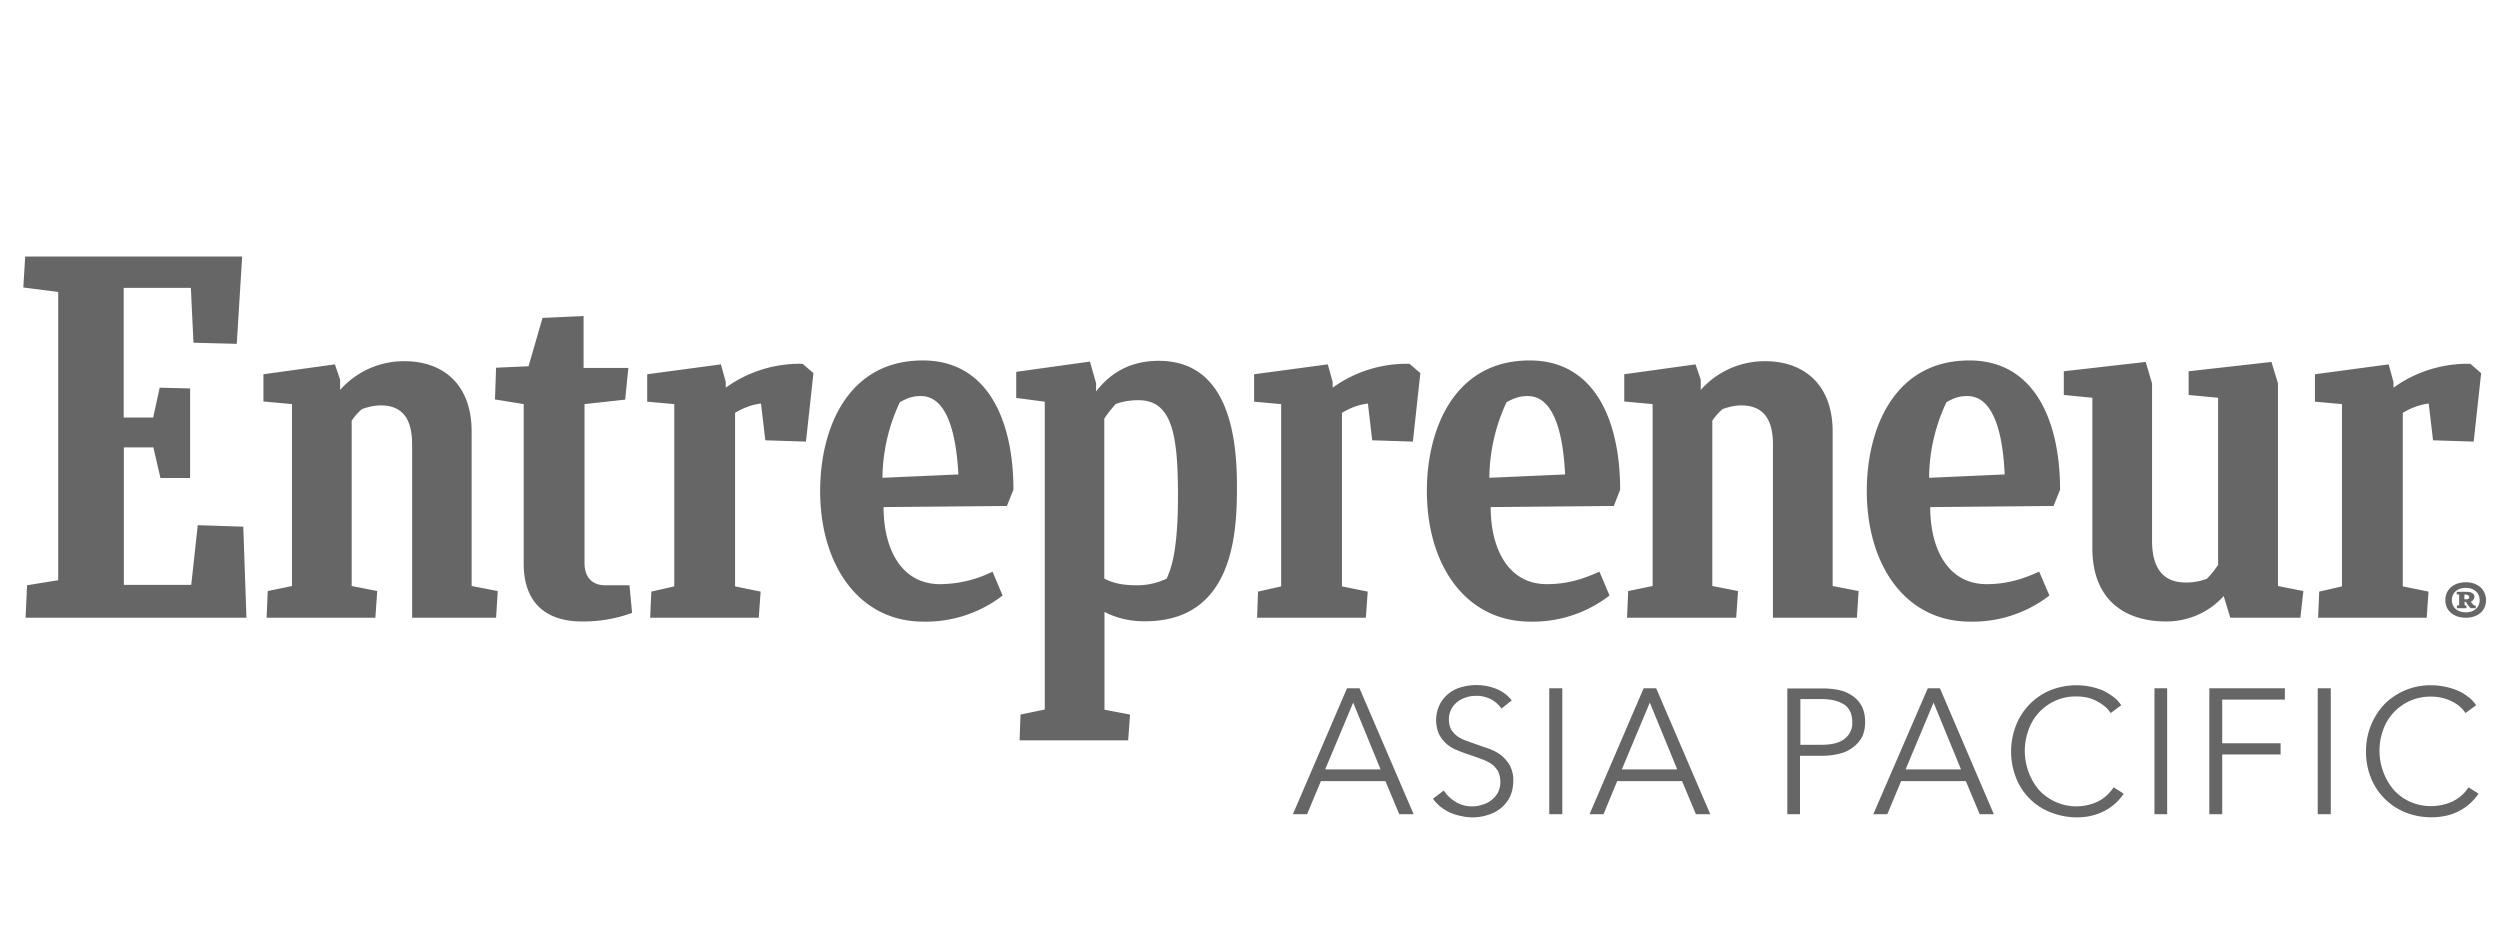
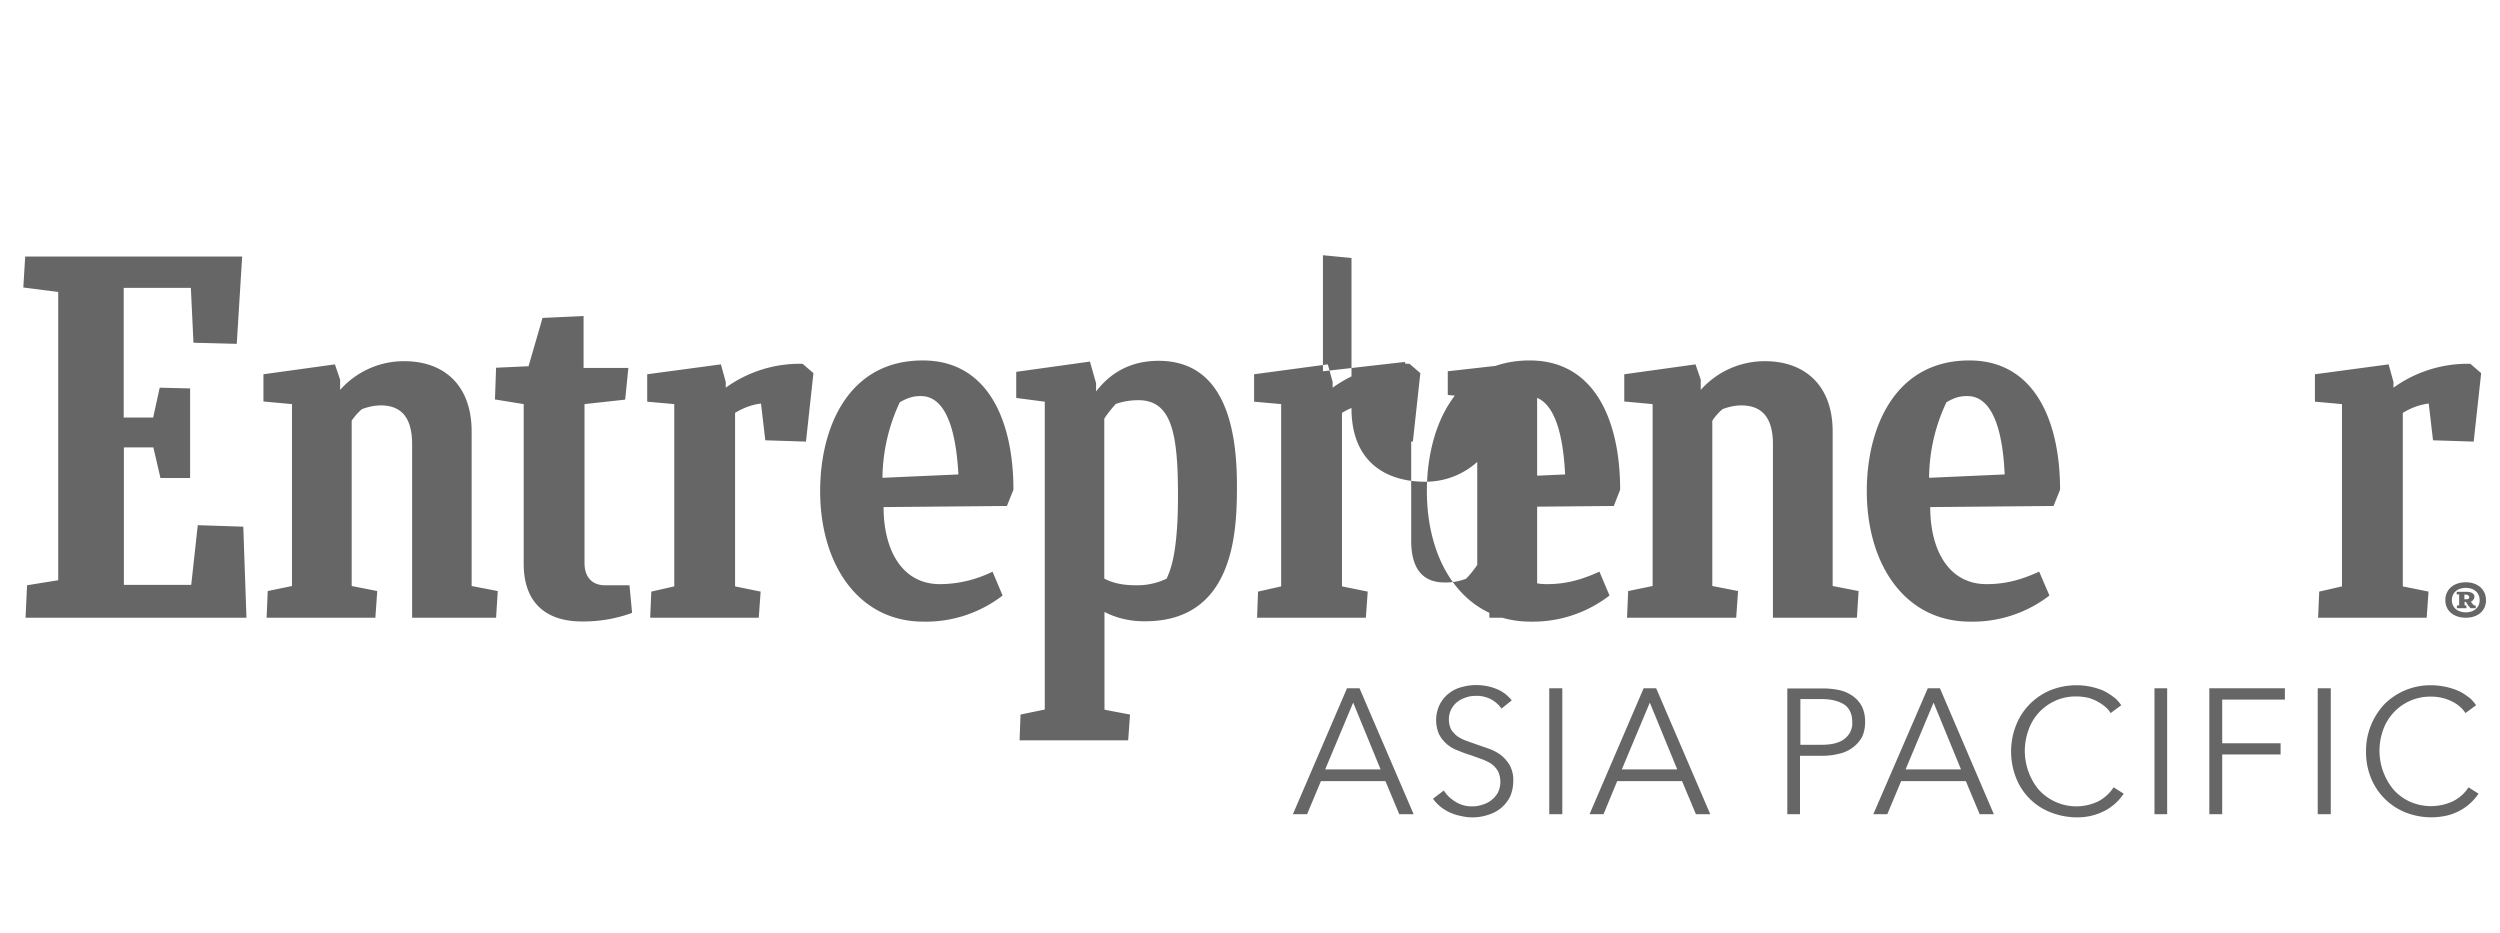
<svg xmlns="http://www.w3.org/2000/svg" width="134" height="50" fill="#666">
-   <path d="M1.45 31.37l1.67-.27V15.65l-1.87-.24.1-1.66h11.63l-.29 4.68-2.32-.06-.14-2.94h-3.6v6.95h1.58l.35-1.6 1.63.04v4.8H8.6l-.38-1.64H6.64v7.37h3.61l.35-3.2 2.44.08.17 4.88H1.37l.08-1.74zM14.29 33.1l.06-1.42 1.3-.27v-9.75l-1.53-.14v-1.46l3.83-.53.28.82v.55a4.56 4.56 0 013.45-1.54c2.08 0 3.6 1.25 3.6 3.77v8.28l1.4.27-.09 1.43h-4.5v-9.29c0-1.33-.49-2.09-1.68-2.09-.34 0-.69.08-1.01.2a3 3 0 00-.55.62v8.86l1.37.27-.1 1.43H14.3zM87.21 33.1l.06-1.42 1.31-.27v-9.75l-1.52-.14v-1.46l3.82-.53.28.82v.55a4.58 4.58 0 013.45-1.54c2.08 0 3.62 1.25 3.62 3.77v8.28l1.39.27-.09 1.43h-4.5v-9.29c0-1.33-.5-2.09-1.7-2.09-.34 0-.68.08-1 .2a3 3 0 00-.55.62v8.86l1.38.27-.1 1.43H87.2zM33.88 32.85c-.87.32-1.78.47-2.7.46-1.61 0-3.11-.73-3.11-3.1v-8.55l-1.54-.25.06-1.7 1.74-.08.75-2.59 2.2-.1v2.78h2.4l-.17 1.7-2.18.24v8.52c0 .72.38 1.19 1.1 1.19h1.31l.14 1.48zM124.25 33.1l.06-1.39 1.22-.28v-9.77l-1.45-.13v-1.47l3.95-.53.26.94v.31a6.8 6.8 0 014.12-1.28l.58.5-.4 3.67-2.18-.07-.23-1.97c-.5.06-.96.24-1.39.5v9.3l1.38.28-.1 1.4h-5.82zM67.38 33.1l.05-1.39 1.24-.28v-9.77l-1.45-.13v-1.47l3.95-.53.26.94v.31a6.77 6.77 0 014.12-1.28l.58.5-.4 3.67-2.18-.07-.23-1.97c-.5.06-.96.24-1.39.5v9.3l1.38.28-.1 1.4h-5.83zM34.85 33.1l.06-1.39 1.23-.28v-9.77l-1.45-.13v-1.47l3.95-.53.26.94v.31a6.77 6.77 0 014.12-1.28l.58.5-.4 3.67-2.18-.07-.23-1.97c-.5.06-.96.24-1.39.5v9.3l1.37.28-.1 1.4h-5.82zM47.36 27.18c0 2.32 1 4.13 3.02 4.13a6.4 6.4 0 002.82-.67l.54 1.28a6.74 6.74 0 01-4.24 1.4c-3.5 0-5.54-3.08-5.54-7 0-3.33 1.46-7 5.5-7 3.52 0 4.86 3.27 4.86 6.93l-.35.87-6.61.06zm-.06-1.57l4.07-.18c-.09-1.62-.42-4.2-2.01-4.2-.37 0-.65.06-1.13.33a9.74 9.74 0 00-.93 4.05zM103.46 27.18c0 2.32 1 4.13 3.02 4.13 1.02 0 1.85-.23 2.82-.67l.55 1.28a6.74 6.74 0 01-4.25 1.4c-3.51 0-5.54-3.08-5.54-7 0-3.33 1.46-7 5.5-7 3.51 0 4.86 3.27 4.86 6.93l-.35.87-6.61.06zm-.06-1.57l4.05-.18c-.07-1.62-.4-4.2-2-4.2-.38 0-.65.06-1.12.33a9.56 9.56 0 00-.93 4.05zM79.9 27.18c0 2.32 1 4.13 3 4.13 1.04 0 1.86-.23 2.83-.67l.54 1.28a6.73 6.73 0 01-4.23 1.4c-3.52 0-5.56-3.08-5.56-7 0-3.33 1.47-7 5.51-7 3.52 0 4.85 3.27 4.85 6.93l-.34.87-6.6.06zm-.07-1.57l4.06-.18c-.08-1.62-.41-4.2-2-4.2-.37 0-.65.06-1.14.33a9.74 9.74 0 00-.92 4.05zM119.54 33.1l-.35-1.15a4.13 4.13 0 01-3.1 1.36c-2.08 0-3.94-1.05-3.94-3.93v-8.06l-1.53-.15V19.9l4.39-.5.34 1.15v8.43c0 1.48.6 2.24 1.79 2.24.39.01.78-.06 1.15-.2.23-.23.42-.48.6-.74v-8.96l-1.58-.15V19.9l4.44-.5.35 1.15v10.86l1.36.27-.16 1.43h-3.76zM60.88 31.37c-.7 0-1.25-.12-1.69-.36v-8.57c.18-.28.4-.55.62-.79.4-.14.8-.2 1.21-.2 1.81 0 2.12 1.85 2.12 5.14 0 3.3-.47 4.06-.6 4.42a3.6 3.6 0 01-1.66.36zM66.3 26c0-4.09-1.21-6.66-4.2-6.66-2 0-2.96 1.15-3.35 1.64v-.44l-.33-1.16-3.95.55v1.4l1.53.2v16.5l-1.3.27-.05 1.38h5.82l.1-1.38-1.37-.26V32.8c.68.35 1.43.51 2.18.5 4.87 0 4.92-5.01 4.92-7.31zM132.17 31.21c.65 0 1.08.4 1.08.96 0 .56-.43.94-1.08.94-.66 0-1.1-.38-1.1-.94 0-.57.44-.96 1.1-.96zm0 1.61c.45 0 .74-.27.74-.65 0-.39-.29-.66-.74-.66s-.75.26-.75.66c0 .39.3.65.75.65zm-.48-.22v-.14l.12-.02v-.58h-.13v-.14h.52c.23 0 .43.08.43.27a.32.32 0 01-.19.26c.05.08.1.15.2.21h.06v.14h-.27a1 1 0 01-.25-.34h-.08v.18l.1.02v.14h-.5zm.4-.73v.25h.1c.13 0 .16-.05.16-.12 0-.07-.09-.13-.2-.13h-.05zM70.05 43.64h-.75l2.9-6.75h.67l2.9 6.75H75l-.74-1.77H70.8l-.74 1.77zm.99-2.4H74l-1.47-3.58-1.5 3.58zM80.48 37.98c-.14-.2-.33-.37-.56-.5-.25-.12-.54-.2-.83-.18-.17 0-.34.02-.5.08a1.4 1.4 0 00-.46.23 1.18 1.18 0 00-.47.95c0 .2.04.37.12.54.09.14.2.26.33.36.15.1.3.18.47.24l.53.19.72.25c.22.08.44.2.63.34.19.16.35.34.47.55.13.27.2.55.18.84 0 .3-.06.6-.19.87-.13.24-.3.44-.5.6-.21.16-.45.28-.7.35a2.63 2.63 0 01-1.4.05 2.53 2.53 0 01-1.1-.49c-.15-.13-.3-.27-.41-.44l.58-.44c.15.25.37.45.62.6.28.18.6.26.93.25.17 0 .35-.03.52-.09a1.37 1.37 0 00.83-.65 1.34 1.34 0 000-1.15 1.3 1.3 0 00-.37-.4c-.16-.1-.33-.18-.52-.25l-.62-.22a6.09 6.09 0 01-.65-.24 1.8 1.8 0 01-1-.87 1.92 1.92 0 01.05-1.61 1.82 1.82 0 011.2-.92c.25-.07.5-.1.75-.1.4 0 .8.08 1.16.24.29.13.54.33.74.58l-.55.44zM83.74 43.64h-.7v-6.75h.7v6.75zM85.95 43.64h-.75l2.9-6.75h.67l2.9 6.75h-.77l-.74-1.77h-3.48l-.73 1.77zm.99-2.4h2.96l-1.47-3.58-1.5 3.58zM95.8 36.9h1.9c.31 0 .62.03.93.1.26.06.5.18.71.33.2.15.36.34.47.56.12.26.16.53.16.8 0 .28-.04.54-.16.8a1.7 1.7 0 01-.48.56c-.21.16-.45.28-.71.34-.31.08-.62.12-.94.12h-1.2v3.13h-.68v-6.75zm.69 3.02h1.15c.54 0 .95-.1 1.23-.32.27-.21.44-.55.41-.9 0-.42-.14-.73-.42-.93-.29-.19-.7-.3-1.22-.3H96.5v2.45zM101.16 43.64h-.75l2.92-6.75h.65l2.89 6.75h-.76l-.74-1.77h-3.47l-.74 1.77zm.99-2.4h2.96l-1.47-3.58-1.5 3.58zM113.83 42.54a2.73 2.73 0 01-.98.9 3.17 3.17 0 01-1.54.37c-.48 0-.97-.1-1.4-.27-.85-.33-1.52-1-1.85-1.85a3.86 3.86 0 01.01-2.84 3.35 3.35 0 011.85-1.86 3.75 3.75 0 012.8.02c.2.1.37.2.55.34.17.11.3.27.43.45l-.57.42a1.4 1.4 0 00-.28-.33 2.52 2.52 0 00-.92-.49c-.2-.04-.4-.07-.61-.07a2.67 2.67 0 00-2.6 1.82 3.27 3.27 0 00.55 3.17 2.72 2.72 0 003.16.65c.35-.17.65-.45.86-.77l.54.34zM116.16 43.64h-.68v-6.75h.68v6.75zM119.11 43.64h-.69v-6.75h4.05v.61h-3.36v2.34h3.13v.6h-3.13v3.2zM124.93 43.64h-.7v-6.75h.7v6.75zM132.85 42.54a2.82 2.82 0 01-1.68 1.17 3.77 3.77 0 01-2.25-.17 3.33 3.33 0 01-1.84-1.85 3.65 3.65 0 01-.26-1.42 3.64 3.64 0 011-2.54 3.48 3.48 0 012.51-1 3.74 3.74 0 011.39.28c.2.08.39.2.57.34.17.11.3.27.43.45l-.57.42a1.76 1.76 0 00-.7-.61 2.45 2.45 0 00-1.12-.27 2.67 2.67 0 00-2.6 1.8 3.27 3.27 0 00.56 3.18c.25.28.55.5.88.65a2.8 2.8 0 002.26 0c.36-.17.67-.43.88-.77l.54.34z" />
+   <path d="M1.45 31.37l1.67-.27V15.65l-1.87-.24.1-1.66h11.63l-.29 4.68-2.32-.06-.14-2.94h-3.6v6.95h1.58l.35-1.6 1.63.04v4.8H8.6l-.38-1.64H6.64v7.37h3.61l.35-3.2 2.44.08.17 4.88H1.37l.08-1.74zM14.29 33.1l.06-1.42 1.3-.27v-9.75l-1.53-.14v-1.46l3.83-.53.28.82v.55a4.56 4.56 0 013.45-1.54c2.08 0 3.6 1.25 3.6 3.77v8.28l1.4.27-.09 1.43h-4.5v-9.29c0-1.33-.49-2.09-1.68-2.09-.34 0-.69.08-1.01.2a3 3 0 00-.55.62v8.86l1.37.27-.1 1.43H14.3zM87.21 33.1l.06-1.42 1.31-.27v-9.75l-1.52-.14v-1.46l3.82-.53.28.82v.55a4.58 4.58 0 013.45-1.54c2.08 0 3.62 1.25 3.62 3.77v8.28l1.39.27-.09 1.43h-4.5v-9.29c0-1.33-.5-2.09-1.7-2.09-.34 0-.68.08-1 .2a3 3 0 00-.55.62v8.86l1.38.27-.1 1.43H87.2zM33.88 32.85c-.87.32-1.78.47-2.7.46-1.61 0-3.11-.73-3.11-3.1v-8.55l-1.54-.25.06-1.7 1.74-.08.75-2.59 2.2-.1v2.78h2.4l-.17 1.7-2.18.24v8.52c0 .72.38 1.19 1.1 1.19h1.31l.14 1.48zM124.25 33.1l.06-1.39 1.22-.28v-9.77l-1.45-.13v-1.47l3.95-.53.26.94v.31a6.8 6.8 0 014.12-1.28l.58.5-.4 3.67-2.18-.07-.23-1.97c-.5.06-.96.24-1.39.5v9.3l1.38.28-.1 1.4h-5.82zM67.38 33.1l.05-1.39 1.24-.28v-9.77l-1.45-.13v-1.47l3.95-.53.26.94v.31a6.77 6.77 0 014.12-1.28l.58.5-.4 3.67-2.18-.07-.23-1.97c-.5.06-.96.24-1.39.5v9.3l1.38.28-.1 1.4h-5.83zM34.85 33.1l.06-1.39 1.23-.28v-9.77l-1.45-.13v-1.47l3.95-.53.26.94v.31a6.77 6.77 0 014.12-1.28l.58.5-.4 3.67-2.18-.07-.23-1.97c-.5.06-.96.24-1.39.5v9.3l1.37.28-.1 1.4h-5.82zM47.36 27.18c0 2.32 1 4.13 3.02 4.13a6.4 6.4 0 002.82-.67l.54 1.28a6.74 6.74 0 01-4.24 1.4c-3.5 0-5.54-3.08-5.54-7 0-3.33 1.46-7 5.5-7 3.52 0 4.86 3.27 4.86 6.93l-.35.87-6.61.06zm-.06-1.57l4.07-.18c-.09-1.62-.42-4.2-2.01-4.2-.37 0-.65.06-1.13.33a9.74 9.74 0 00-.93 4.05zM103.46 27.18c0 2.32 1 4.13 3.02 4.13 1.02 0 1.85-.23 2.82-.67l.55 1.28a6.74 6.74 0 01-4.25 1.4c-3.51 0-5.54-3.08-5.54-7 0-3.33 1.46-7 5.5-7 3.51 0 4.86 3.27 4.86 6.93l-.35.87-6.61.06zm-.06-1.57l4.05-.18c-.07-1.62-.4-4.2-2-4.2-.38 0-.65.06-1.12.33a9.56 9.56 0 00-.93 4.05zM79.9 27.18c0 2.32 1 4.13 3 4.13 1.04 0 1.86-.23 2.83-.67l.54 1.28a6.73 6.73 0 01-4.23 1.4c-3.52 0-5.56-3.08-5.56-7 0-3.33 1.47-7 5.51-7 3.52 0 4.85 3.27 4.85 6.93l-.34.87-6.6.06zm-.07-1.57l4.06-.18c-.08-1.62-.41-4.2-2-4.2-.37 0-.65.06-1.14.33a9.74 9.74 0 00-.92 4.05zl-.35-1.15a4.13 4.13 0 01-3.1 1.36c-2.08 0-3.94-1.05-3.94-3.93v-8.06l-1.53-.15V19.9l4.39-.5.34 1.15v8.43c0 1.48.6 2.24 1.79 2.24.39.01.78-.06 1.15-.2.23-.23.42-.48.6-.74v-8.96l-1.58-.15V19.9l4.44-.5.35 1.15v10.86l1.36.27-.16 1.43h-3.76zM60.88 31.37c-.7 0-1.25-.12-1.69-.36v-8.57c.18-.28.4-.55.62-.79.4-.14.8-.2 1.21-.2 1.81 0 2.12 1.85 2.12 5.14 0 3.3-.47 4.06-.6 4.42a3.6 3.6 0 01-1.66.36zM66.3 26c0-4.09-1.21-6.66-4.2-6.66-2 0-2.96 1.15-3.35 1.64v-.44l-.33-1.16-3.95.55v1.4l1.53.2v16.5l-1.3.27-.05 1.38h5.82l.1-1.38-1.37-.26V32.8c.68.35 1.43.51 2.18.5 4.87 0 4.92-5.01 4.92-7.31zM132.17 31.21c.65 0 1.08.4 1.08.96 0 .56-.43.94-1.08.94-.66 0-1.1-.38-1.1-.94 0-.57.44-.96 1.1-.96zm0 1.61c.45 0 .74-.27.74-.65 0-.39-.29-.66-.74-.66s-.75.26-.75.66c0 .39.3.65.75.65zm-.48-.22v-.14l.12-.02v-.58h-.13v-.14h.52c.23 0 .43.08.43.27a.32.32 0 01-.19.26c.05.08.1.15.2.21h.06v.14h-.27a1 1 0 01-.25-.34h-.08v.18l.1.02v.14h-.5zm.4-.73v.25h.1c.13 0 .16-.05.16-.12 0-.07-.09-.13-.2-.13h-.05zM70.05 43.64h-.75l2.9-6.75h.67l2.9 6.75H75l-.74-1.77H70.8l-.74 1.77zm.99-2.4H74l-1.47-3.58-1.5 3.58zM80.48 37.98c-.14-.2-.33-.37-.56-.5-.25-.12-.54-.2-.83-.18-.17 0-.34.02-.5.08a1.4 1.4 0 00-.46.23 1.18 1.18 0 00-.47.95c0 .2.04.37.12.54.09.14.2.26.33.36.15.1.3.18.47.24l.53.19.72.25c.22.08.44.2.63.34.19.16.35.34.47.55.13.27.2.55.18.84 0 .3-.06.6-.19.87-.13.24-.3.44-.5.6-.21.16-.45.28-.7.35a2.63 2.63 0 01-1.4.05 2.53 2.53 0 01-1.1-.49c-.15-.13-.3-.27-.41-.44l.58-.44c.15.25.37.45.62.6.28.18.6.26.93.25.17 0 .35-.03.52-.09a1.37 1.37 0 00.83-.65 1.34 1.34 0 000-1.15 1.3 1.3 0 00-.37-.4c-.16-.1-.33-.18-.52-.25l-.62-.22a6.09 6.09 0 01-.65-.24 1.8 1.8 0 01-1-.87 1.92 1.92 0 01.05-1.61 1.82 1.82 0 011.2-.92c.25-.07.5-.1.75-.1.4 0 .8.08 1.16.24.29.13.54.33.74.58l-.55.44zM83.74 43.64h-.7v-6.75h.7v6.75zM85.95 43.64h-.75l2.9-6.75h.67l2.9 6.75h-.77l-.74-1.77h-3.48l-.73 1.77zm.99-2.4h2.96l-1.47-3.58-1.5 3.58zM95.8 36.9h1.9c.31 0 .62.03.93.1.26.06.5.18.71.33.2.15.36.34.47.56.12.26.16.53.16.8 0 .28-.04.54-.16.8a1.7 1.7 0 01-.48.56c-.21.16-.45.28-.71.34-.31.08-.62.12-.94.12h-1.2v3.13h-.68v-6.75zm.69 3.02h1.15c.54 0 .95-.1 1.23-.32.27-.21.44-.55.41-.9 0-.42-.14-.73-.42-.93-.29-.19-.7-.3-1.22-.3H96.5v2.45zM101.16 43.64h-.75l2.92-6.75h.65l2.89 6.75h-.76l-.74-1.77h-3.47l-.74 1.77zm.99-2.4h2.96l-1.47-3.58-1.5 3.58zM113.83 42.54a2.73 2.73 0 01-.98.9 3.17 3.17 0 01-1.54.37c-.48 0-.97-.1-1.4-.27-.85-.33-1.52-1-1.85-1.85a3.86 3.86 0 01.01-2.84 3.35 3.35 0 011.85-1.86 3.75 3.75 0 012.8.02c.2.1.37.2.55.34.17.11.3.27.43.45l-.57.42a1.4 1.4 0 00-.28-.33 2.52 2.52 0 00-.92-.49c-.2-.04-.4-.07-.61-.07a2.67 2.67 0 00-2.6 1.82 3.27 3.27 0 00.55 3.17 2.72 2.72 0 003.16.65c.35-.17.65-.45.86-.77l.54.34zM116.16 43.64h-.68v-6.75h.68v6.75zM119.11 43.64h-.69v-6.75h4.05v.61h-3.36v2.34h3.13v.6h-3.13v3.2zM124.93 43.64h-.7v-6.75h.7v6.75zM132.85 42.54a2.82 2.82 0 01-1.68 1.17 3.77 3.77 0 01-2.25-.17 3.33 3.33 0 01-1.84-1.85 3.65 3.65 0 01-.26-1.42 3.64 3.64 0 011-2.54 3.48 3.48 0 012.51-1 3.74 3.74 0 011.39.28c.2.08.39.2.57.34.17.11.3.27.43.45l-.57.42a1.76 1.76 0 00-.7-.61 2.45 2.45 0 00-1.12-.27 2.67 2.67 0 00-2.6 1.8 3.27 3.27 0 00.56 3.18c.25.28.55.5.88.65a2.8 2.8 0 002.26 0c.36-.17.67-.43.88-.77l.54.34z" />
</svg>